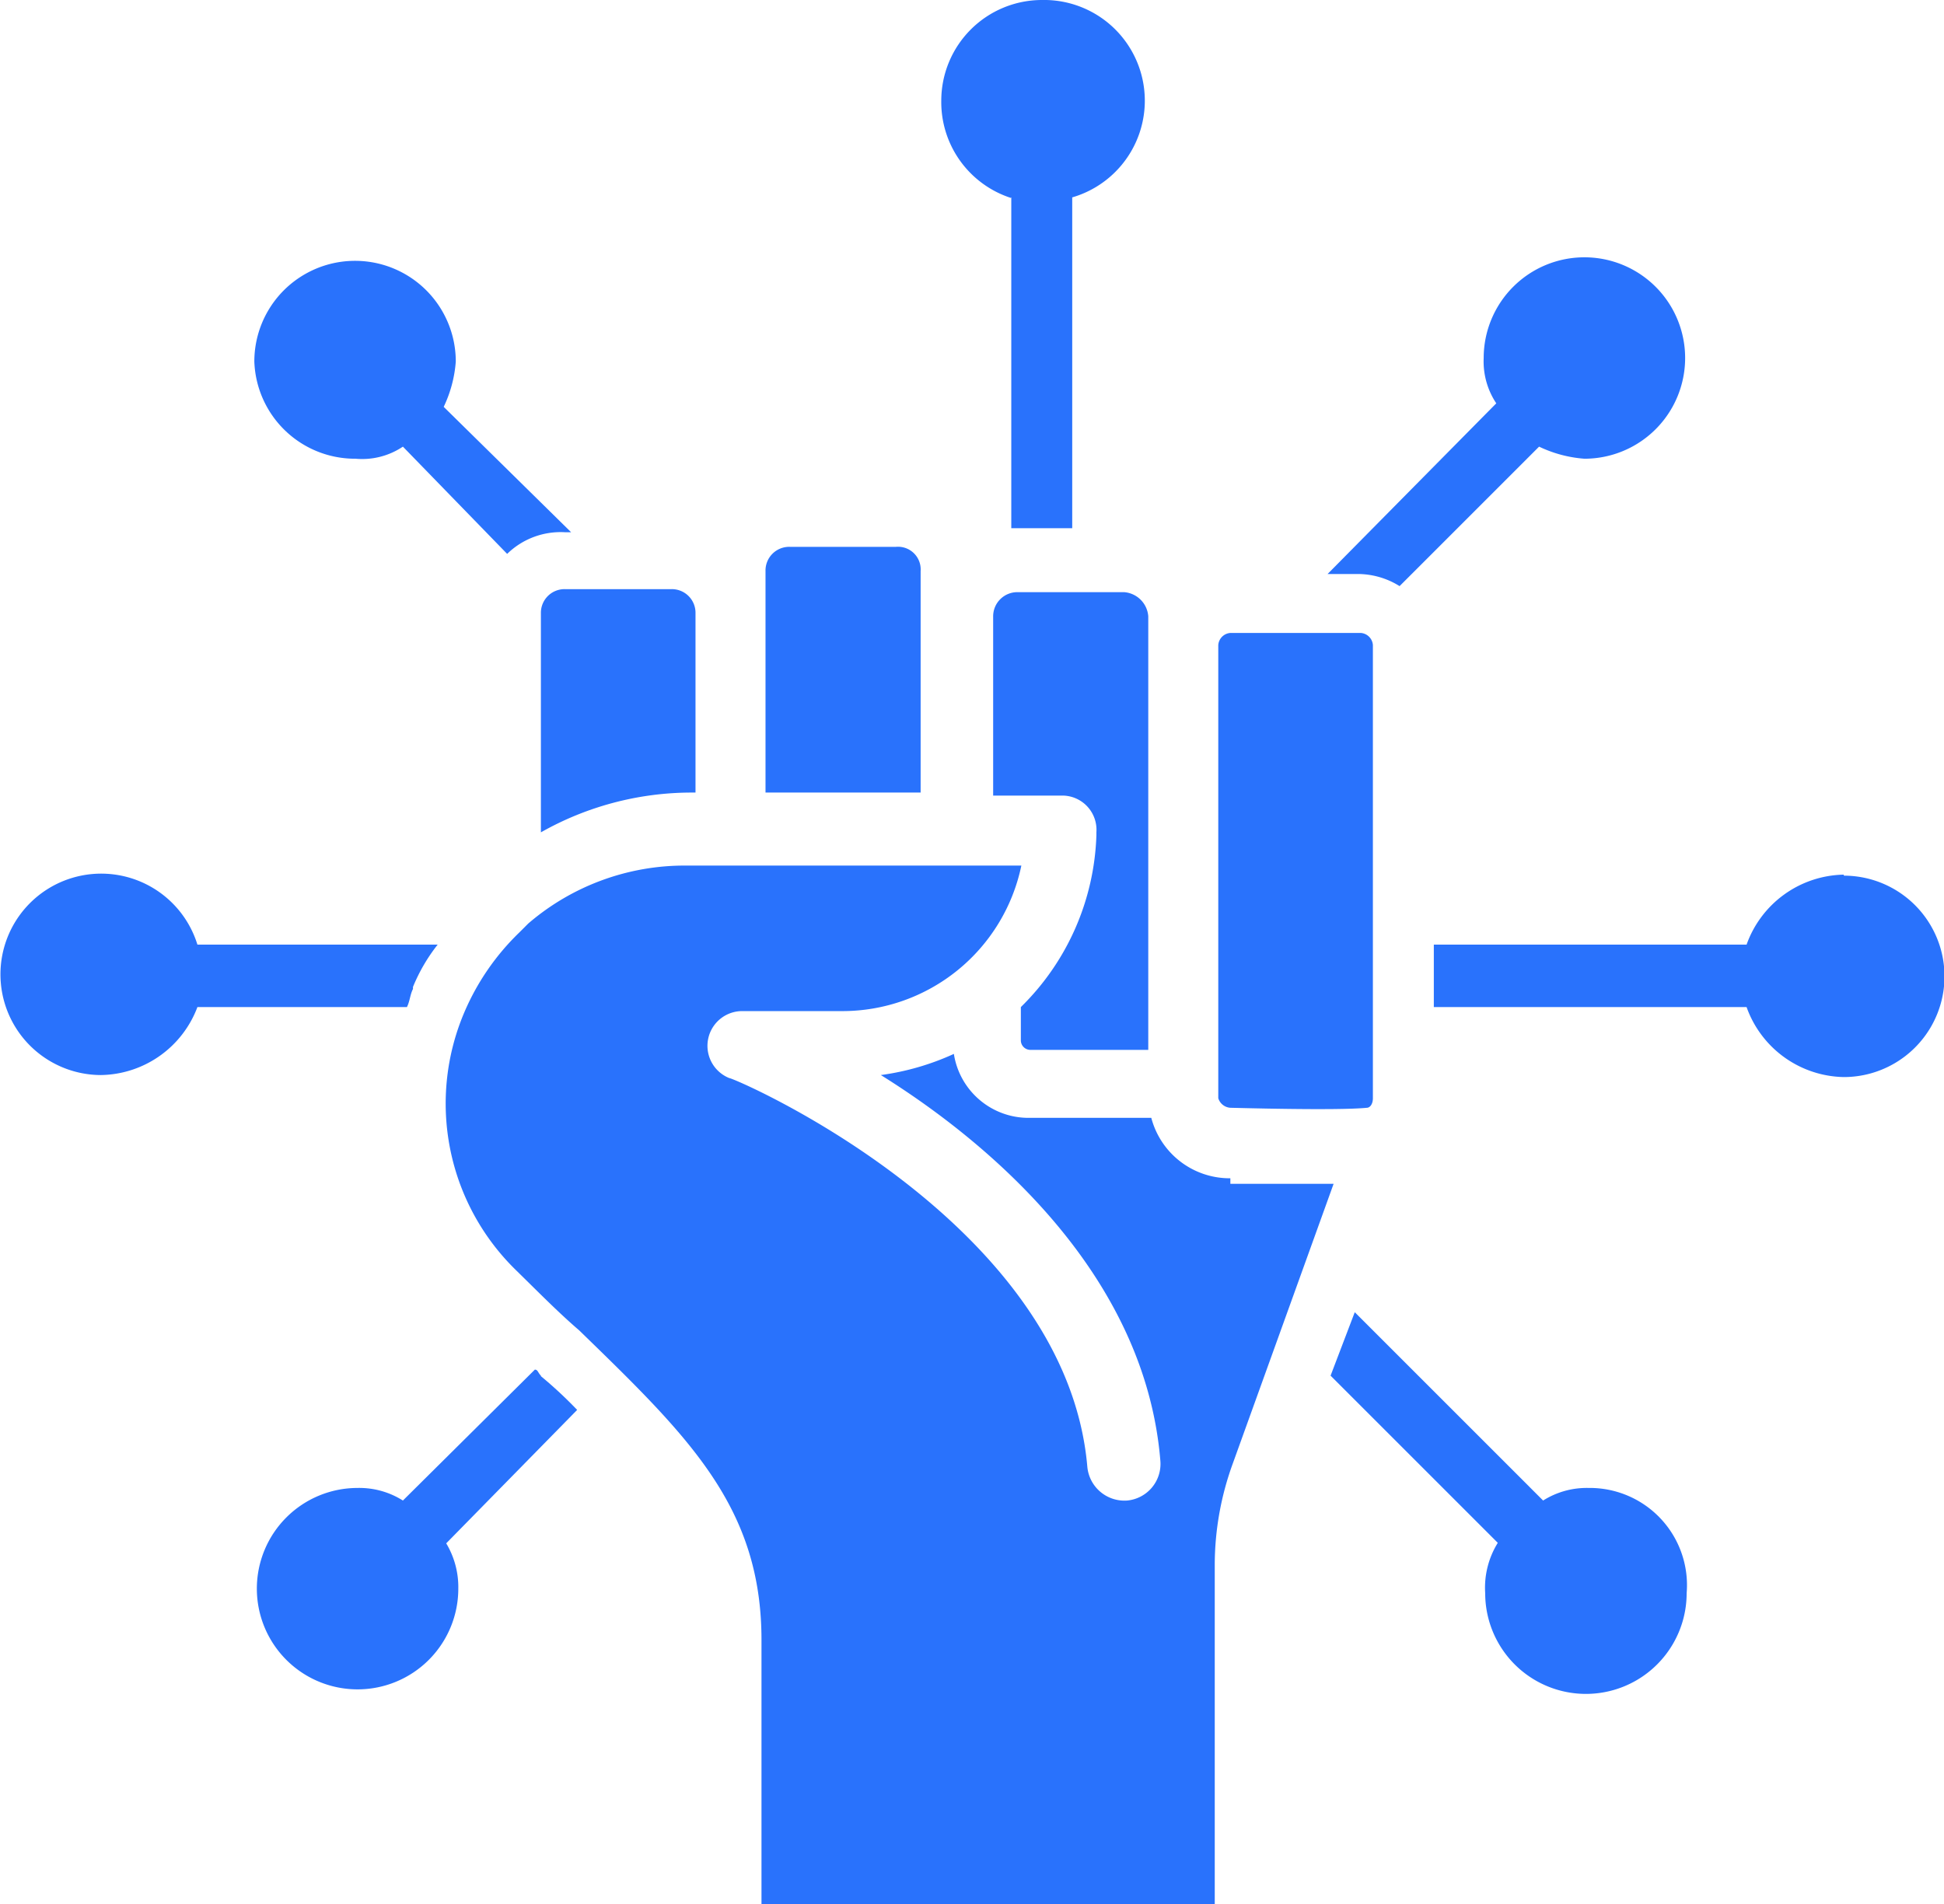
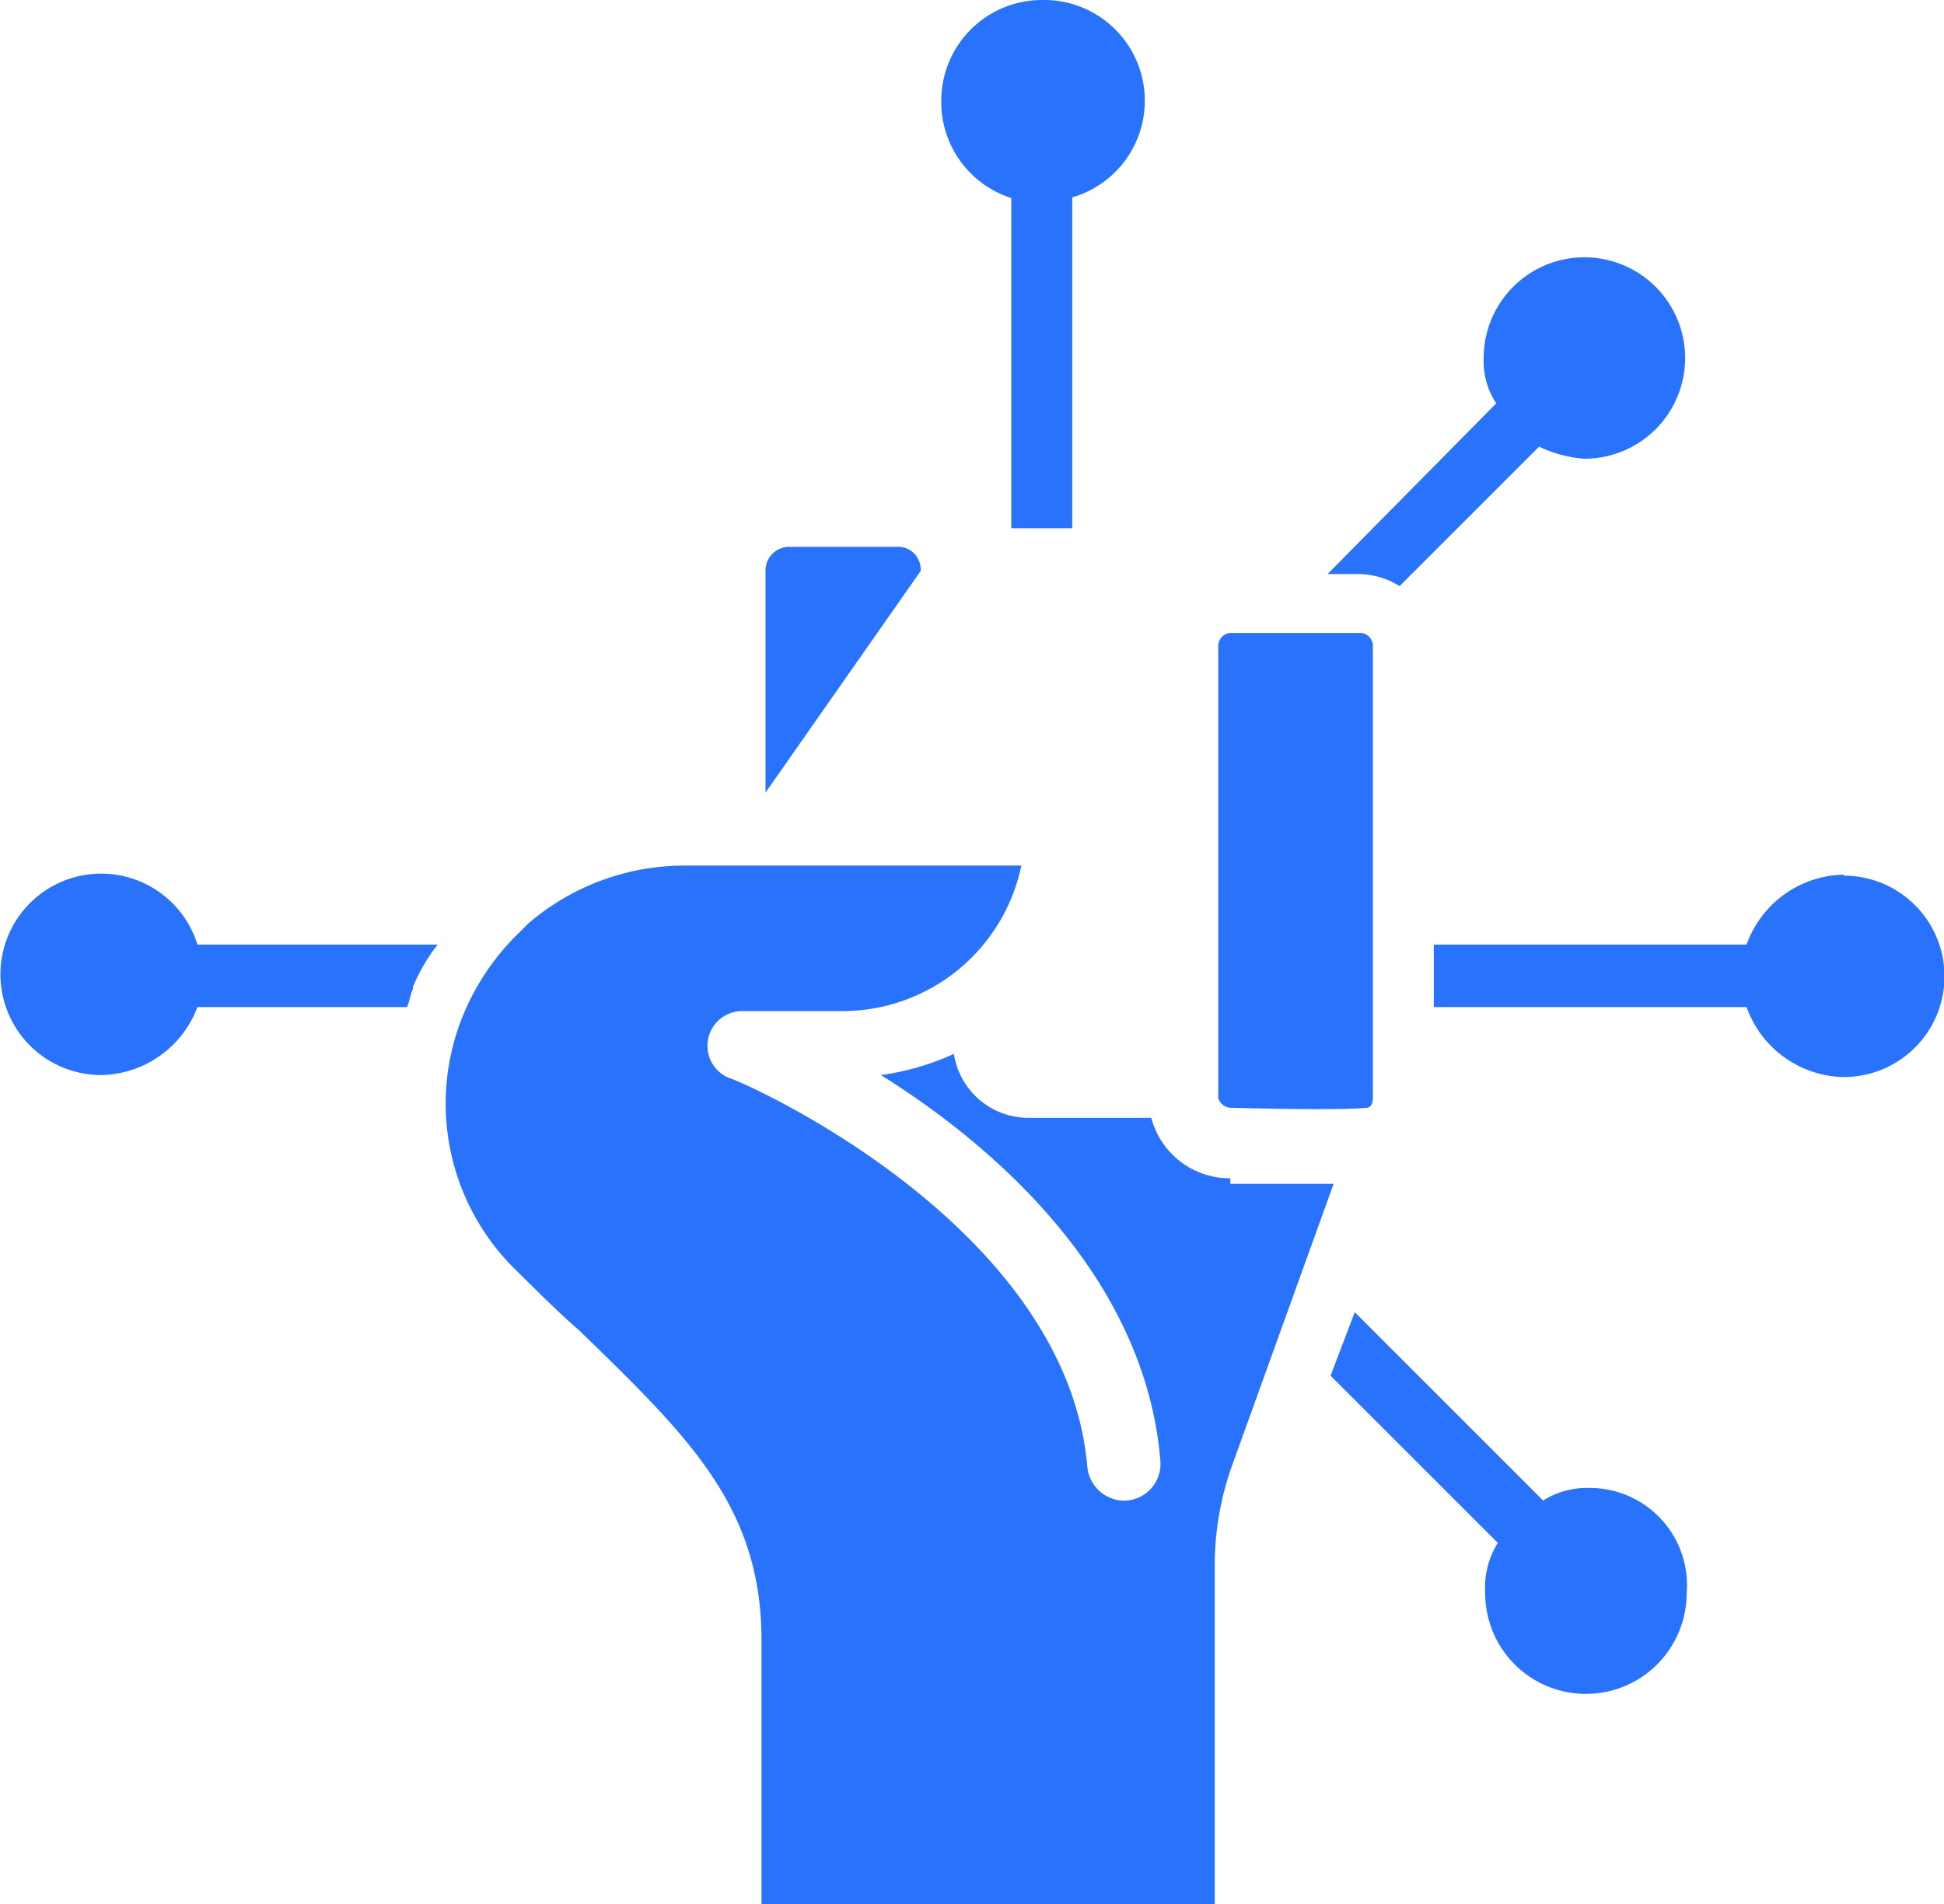
<svg xmlns="http://www.w3.org/2000/svg" viewBox="0 0 38.6 37.82">
  <defs>
    <style>.cls-1{fill:#2972fc;}</style>
  </defs>
  <g id="Layer_2" data-name="Layer 2">
    <g id="Layer_1-2" data-name="Layer 1">
-       <path class="cls-1" d="M10.74,12.18v4.35a6.08,6.08,0,0,1,2.95-.79h.12V12.18a.47.47,0,0,0-.48-.48H11.22a.47.47,0,0,0-.48.48Z" />
-       <path class="cls-1" d="M18.28,11.34a.45.45,0,0,0-.49-.48H15.68a.47.47,0,0,0-.48.48v4.4h3.08Z" />
-       <path class="cls-1" d="M20.27,20v.67a.19.19,0,0,0,.18.18H22.8V12.24a.52.52,0,0,0-.48-.48H20.21a.48.48,0,0,0-.49.48V15.8h1.39a.68.68,0,0,1,.66.73v.06A5,5,0,0,1,20.27,20Z" />
+       <path class="cls-1" d="M18.28,11.34a.45.45,0,0,0-.49-.48H15.68a.47.47,0,0,0-.48.48v4.4Z" />
      <path class="cls-1" d="M24.43,23.4a1.61,1.61,0,0,1-1.57-1.2H20.45a1.5,1.5,0,0,1-1.51-1.27,5.13,5.13,0,0,1-1.45.42c2.23,1.39,5.25,4,5.55,7.66a.73.73,0,0,1-.66.79.74.74,0,0,1-.79-.67c-.42-4.88-7-7.72-7.11-7.72a.69.69,0,0,1,.24-1.33h2a3.63,3.63,0,0,0,3.56-2.89H13.63a4.76,4.76,0,0,0-3.14,1.15l-.18.18a4.84,4.84,0,0,0-1.08,1.56,4.62,4.62,0,0,0,1,5.13c.43.42.85.85,1.27,1.21,2.17,2.11,3.62,3.5,3.62,6.15v5.25h9V31.06a5.9,5.9,0,0,1,.36-2l2-5.55H24.43Z" />
      <path class="cls-1" d="M24.43,22c.06,0,2.11.06,2.71,0,.06,0,.12-.07.12-.19v-9a.26.26,0,0,0-.24-.24H24.43a.26.26,0,0,0-.24.24v9A.27.27,0,0,0,24.43,22Z" />
-       <path class="cls-1" d="M10.74,27.32c-.06-.06-.06-.12-.12-.12L8,29.8a1.62,1.62,0,0,0-.9-.25,2,2,0,1,0,2,2,1.69,1.69,0,0,0-.24-.9L11.46,28a8.45,8.45,0,0,0-.72-.67" />
      <path class="cls-1" d="M8.2,19.6a3.49,3.49,0,0,1,.49-.84H3.92A2,2,0,1,0,2,21.35,2.08,2.08,0,0,0,3.92,20H8.08c.06-.12.06-.24.12-.36" />
-       <path class="cls-1" d="M7.06,9.11A1.45,1.45,0,0,0,8,8.87L10.07,11a1.52,1.52,0,0,1,1.15-.43h.12L8.81,8.08a2.51,2.51,0,0,0,.24-.9,2,2,0,1,0-4,0A2,2,0,0,0,7.06,9.11Z" />
      <path class="cls-1" d="M20.08,3.92v6.57h1.21V3.92A2,2,0,0,0,20.69,0a2,2,0,0,0-2,2,2,2,0,0,0,1.38,1.93" />
      <path class="cls-1" d="M27,11.4a1.57,1.57,0,0,1,.79.24l2.77-2.77a2.51,2.51,0,0,0,.9.24,2,2,0,1,0-2-2,1.5,1.5,0,0,0,.25.9L26.36,11.4Z" />
      <path class="cls-1" d="M31.54,29.55a1.62,1.62,0,0,0-.9.25L26.9,26.06l-.48,1.26,3.32,3.32a1.69,1.69,0,0,0-.25,1,2,2,0,1,0,4,0A1.93,1.93,0,0,0,31.54,29.55Z" />
      <path class="cls-1" d="M36.61,17.37a2.09,2.09,0,0,0-1.93,1.39H28.47V20h6.21a2.09,2.09,0,0,0,1.93,1.39,2,2,0,1,0,0-4Z" />
    </g>
  </g>
</svg>